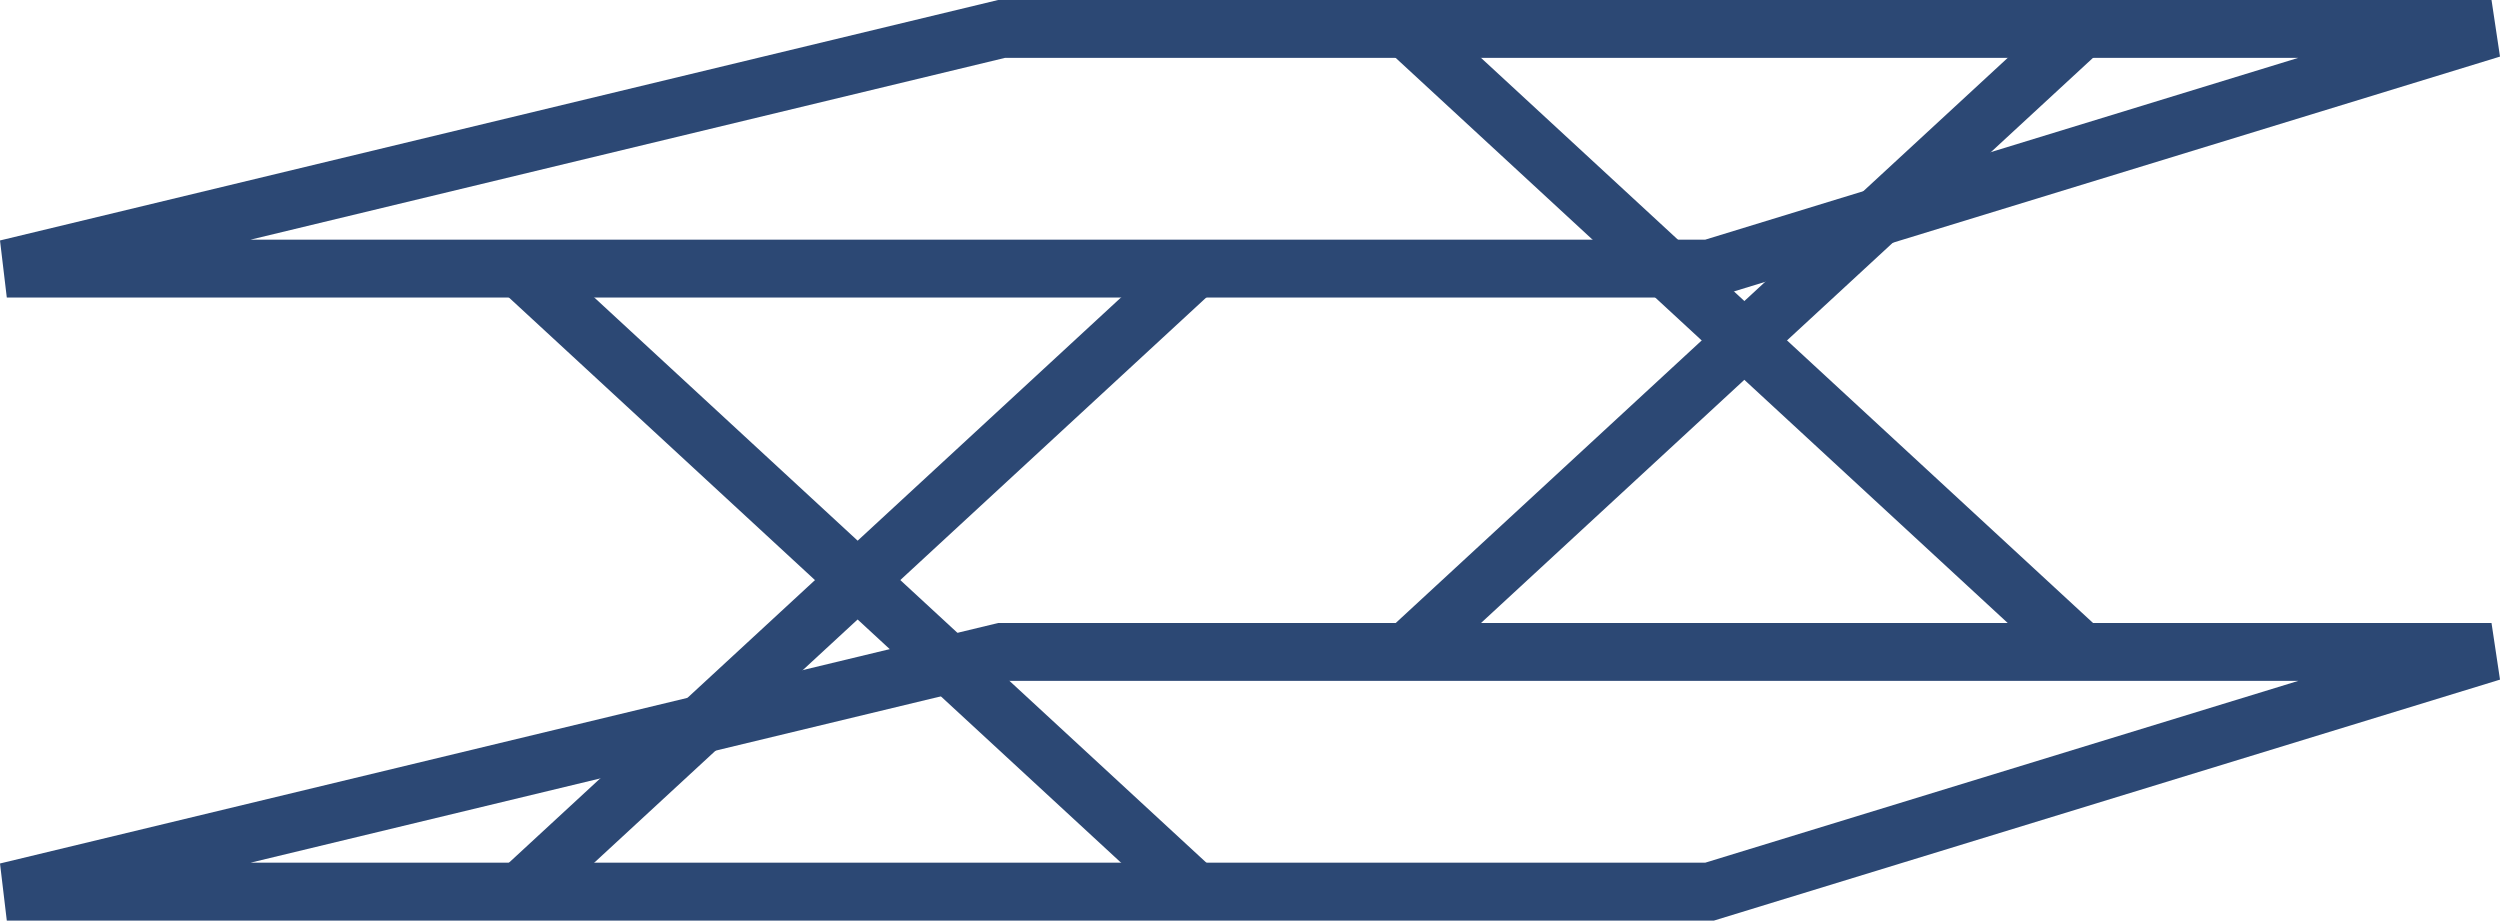
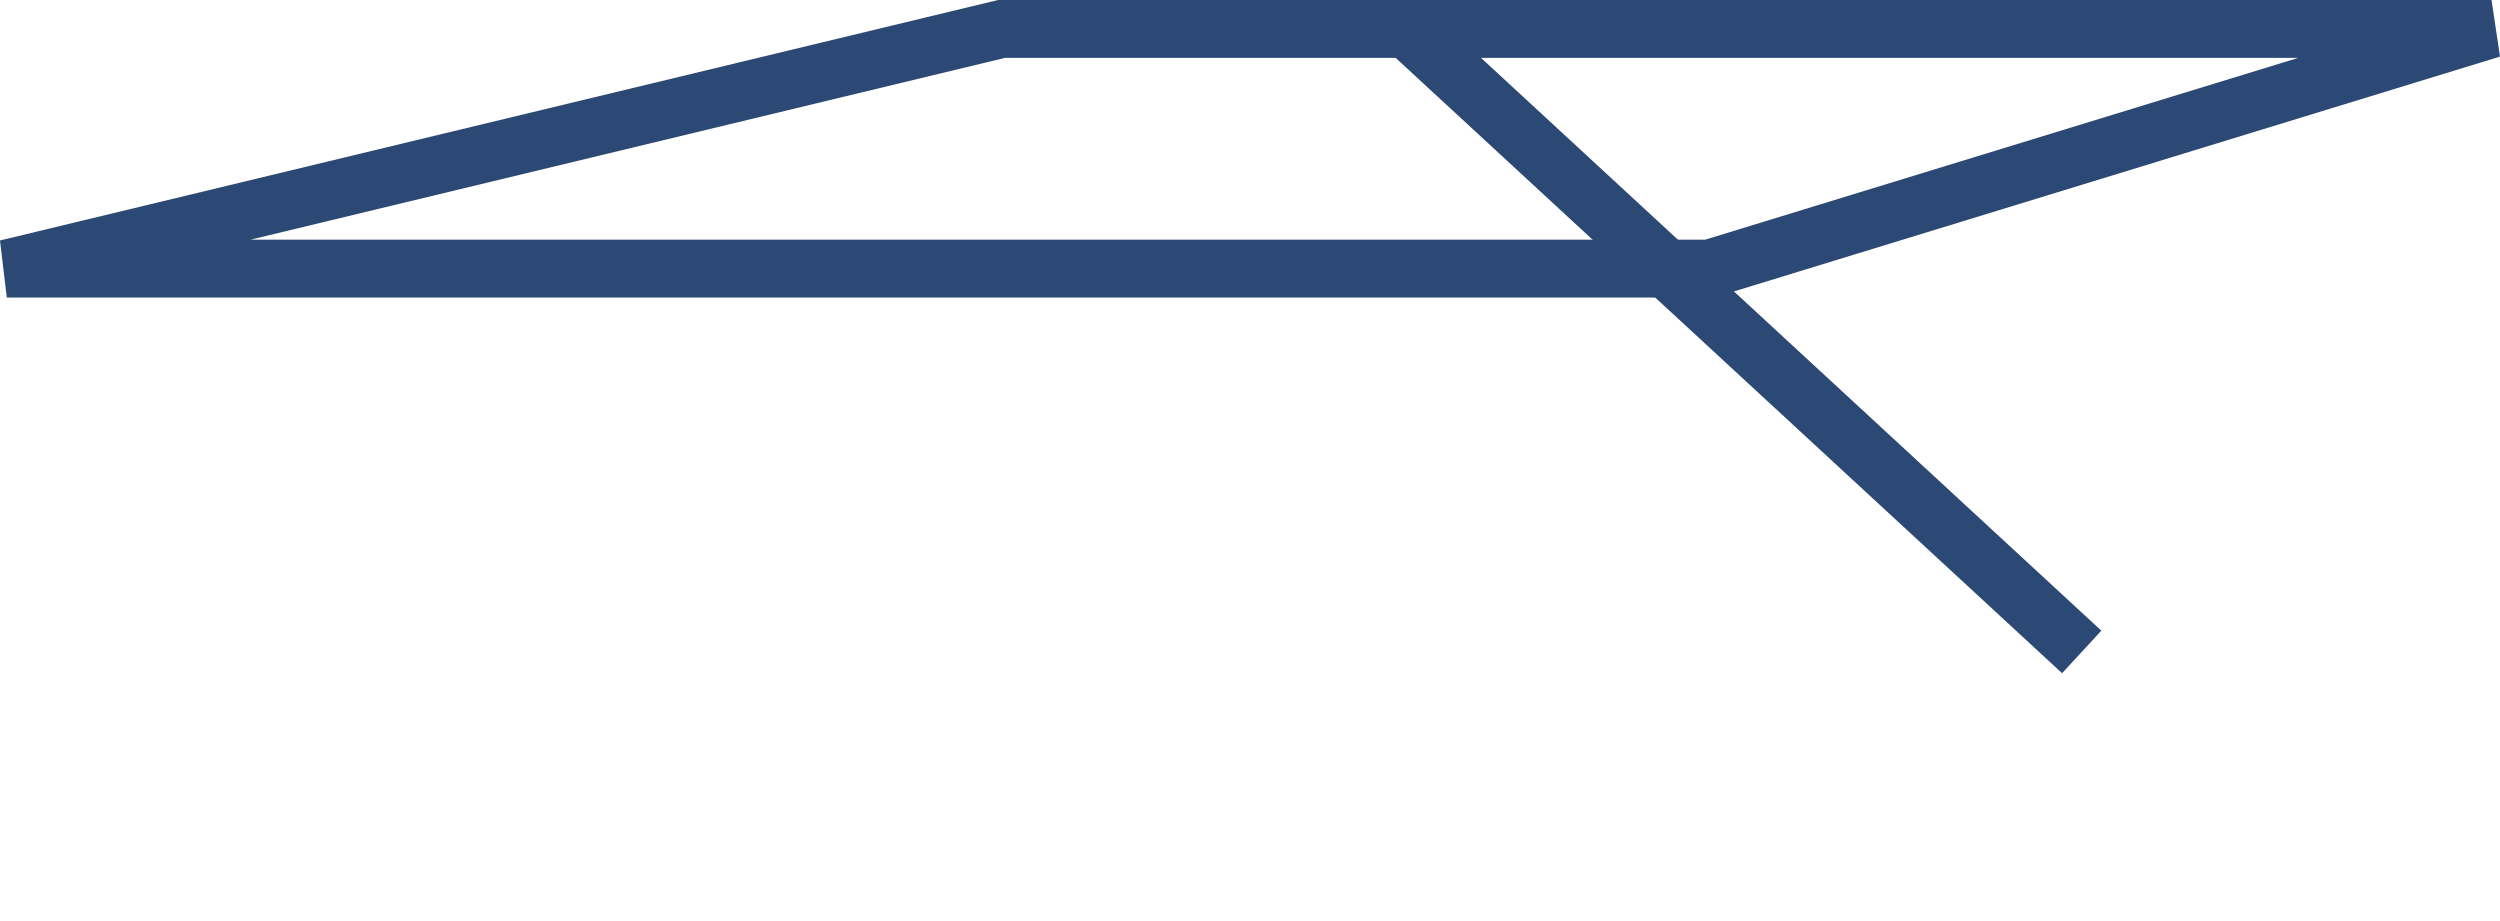
<svg xmlns="http://www.w3.org/2000/svg" width="64.761" height="23.848" viewBox="0 0 64.761 23.848">
  <g id="Gruppe_7772" data-name="Gruppe 7772" transform="translate(0.176 0.749)">
    <path id="Pfad_79669" data-name="Pfad 79669" d="M1623.842,7338.751h-44.223l-.176-1.479,25.859-6.23h38.682l.22,1.467Zm-37.908-1.5h37.683l15.361-4.709h-33.5Z" transform="translate(-1579.619 -7331.792)" fill="#2c4874" />
-     <path id="Pfad_79670" data-name="Pfad 79670" d="M1623.842,7338.751h-44.223l-.176-1.479,25.859-6.23h38.682l.22,1.467Zm-37.908-1.5h37.683l15.361-4.709h-33.5Z" transform="translate(-1579.619 -7315.653)" fill="#2c4874" />
-     <path id="Linie_65" data-name="Linie 65" d="M16.97,16.69-.509.551.509-.551,17.987,15.588Z" transform="translate(13.301 6.208)" fill="#2c4874" />
    <path id="Linie_67" data-name="Linie 67" d="M16.97,16.69-.509.551.509-.551,17.987,15.588Z" transform="translate(36.271)" fill="#2c4874" />
-     <path id="Linie_66" data-name="Linie 66" d="M.509,16.69l-1.018-1.1L16.97-.551l1.018,1.1Z" transform="translate(13.301 6.208)" fill="#2c4874" />
-     <path id="Linie_68" data-name="Linie 68" d="M.509,16.69l-1.018-1.1L16.97-.551l1.018,1.1Z" transform="translate(36.271)" fill="#2c4874" />
  </g>
</svg>